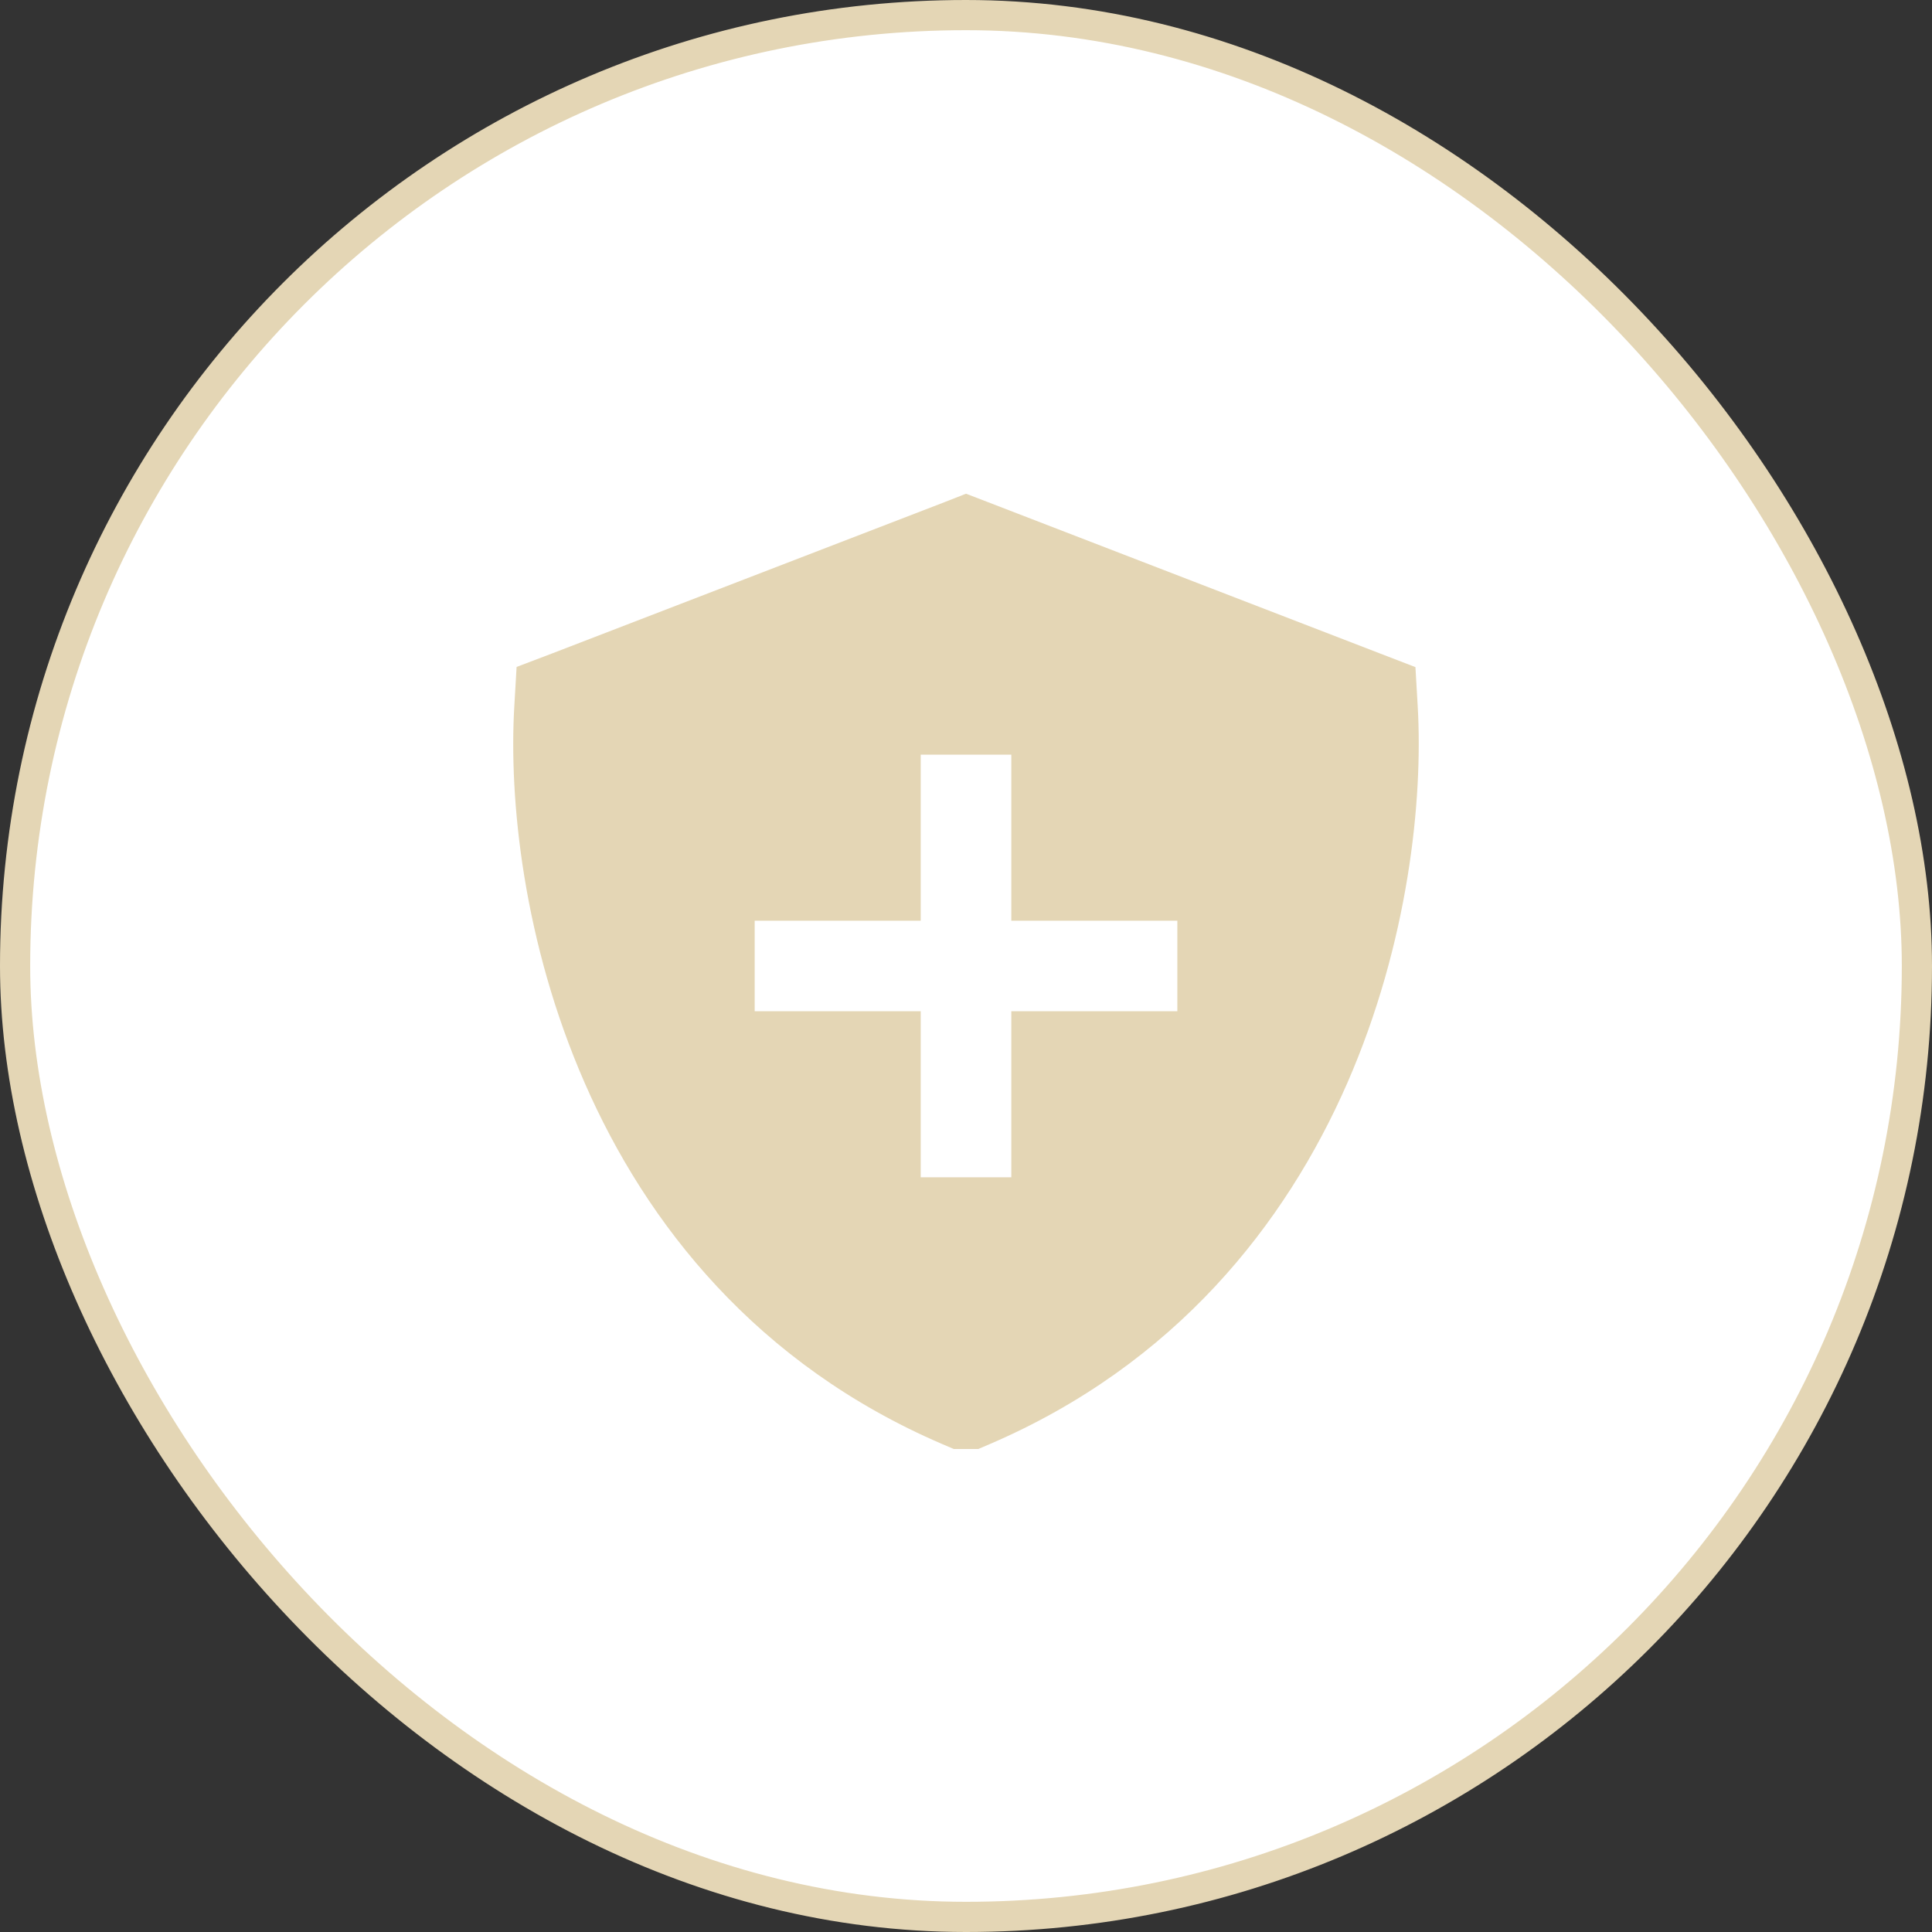
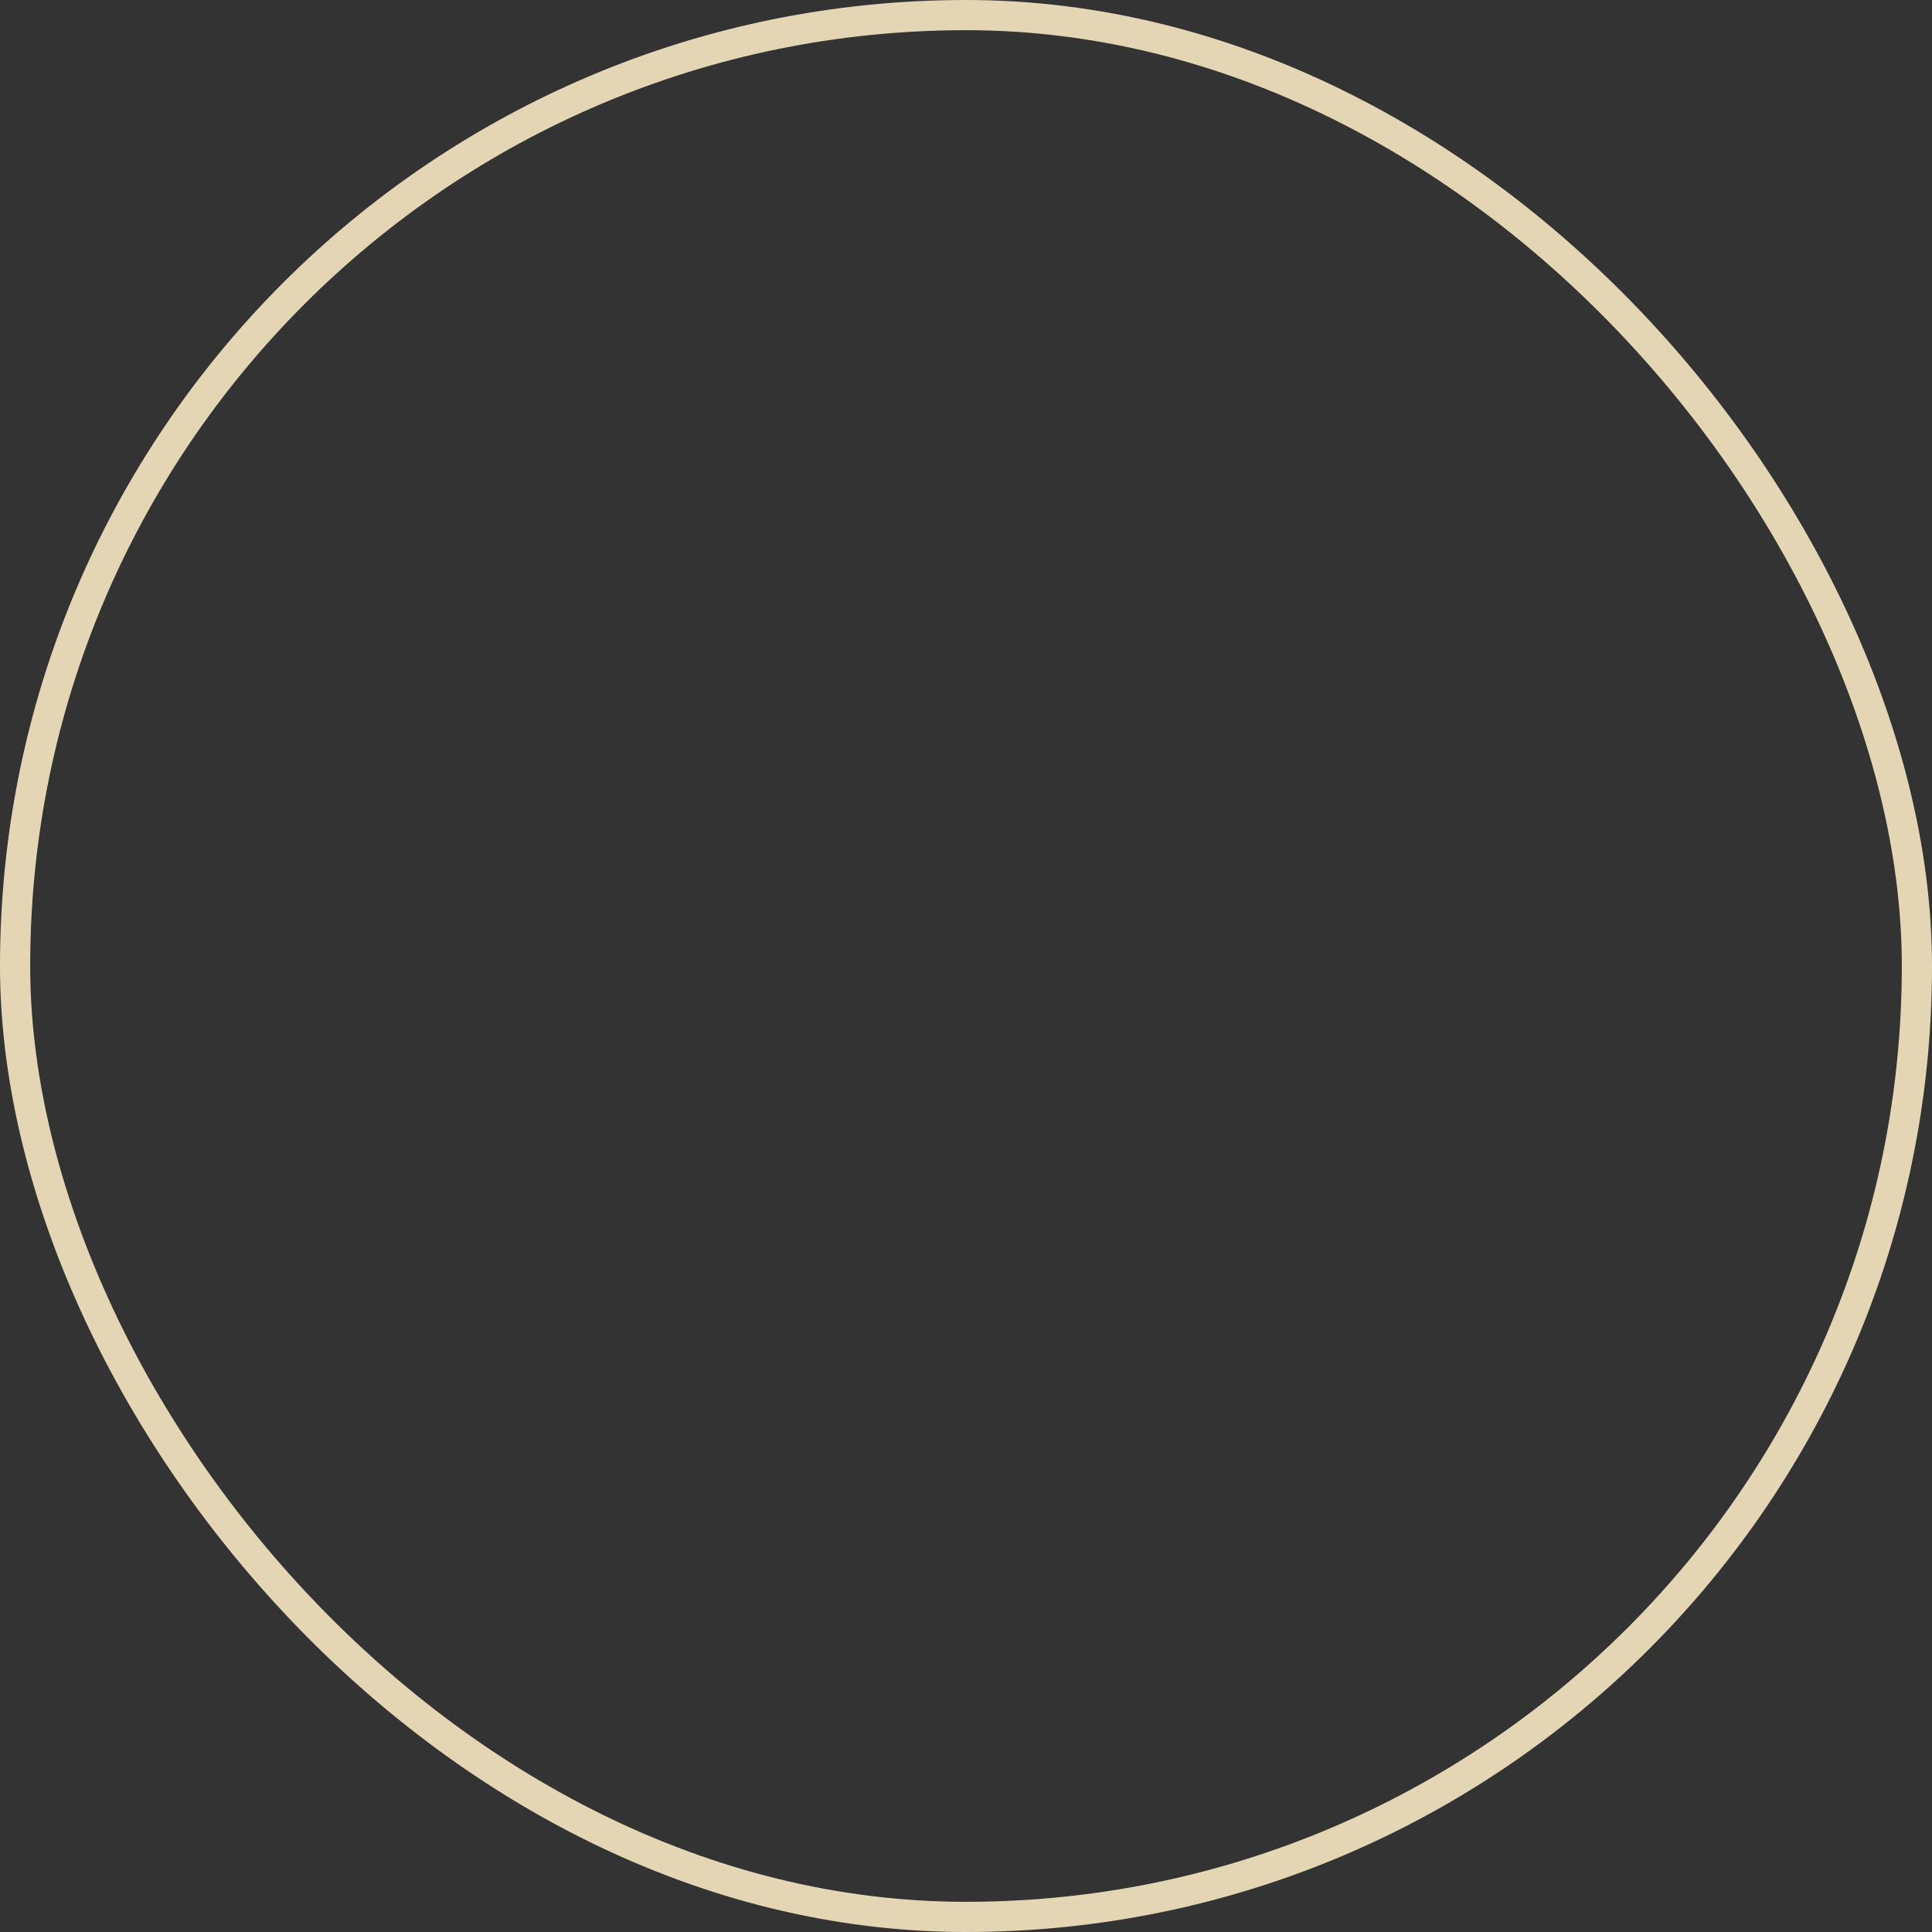
<svg xmlns="http://www.w3.org/2000/svg" width="64" height="64" viewBox="0 0 64 64" fill="none">
  <rect x="0" y="0" width="64" height="64" fill="#333333" stroke="none" />
-   <rect x="0.5" y="0.5" width="63" height="63" rx="31.5" fill="white" />
  <g clip-path="url(#clip0_71_1981)">
-     <path d="M32.001 16.355L32.719 16.631L45.688 21.637L46.888 22.099L46.963 23.387C47.144 26.493 46.657 31.237 44.632 35.874C42.588 40.549 38.938 45.193 32.788 47.837L32.001 48.174L31.213 47.837C25.063 45.193 21.413 40.549 19.369 35.874C17.338 31.23 16.851 26.487 17.038 23.381L17.113 22.093L18.313 21.637L31.282 16.637L32.001 16.355ZM30.5 38.999H33.501V37.499V33.499H37.501H39.001V30.499H37.501H33.501V26.499V24.999H30.5V26.499V30.499H26.5H25V33.499H26.5H30.5V37.499V38.999Z" fill="#E4D6B5" />
-   </g>
+     </g>
  <rect x="0.5" y="0.5" width="63" height="63" rx="31.5" stroke="#E4D6B5" />
  <defs>
    <clipPath id="clip0_71_1981">
-       <rect width="32" height="32" fill="white" transform="translate(16 16)" />
-     </clipPath>
+       </clipPath>
  </defs>
</svg>